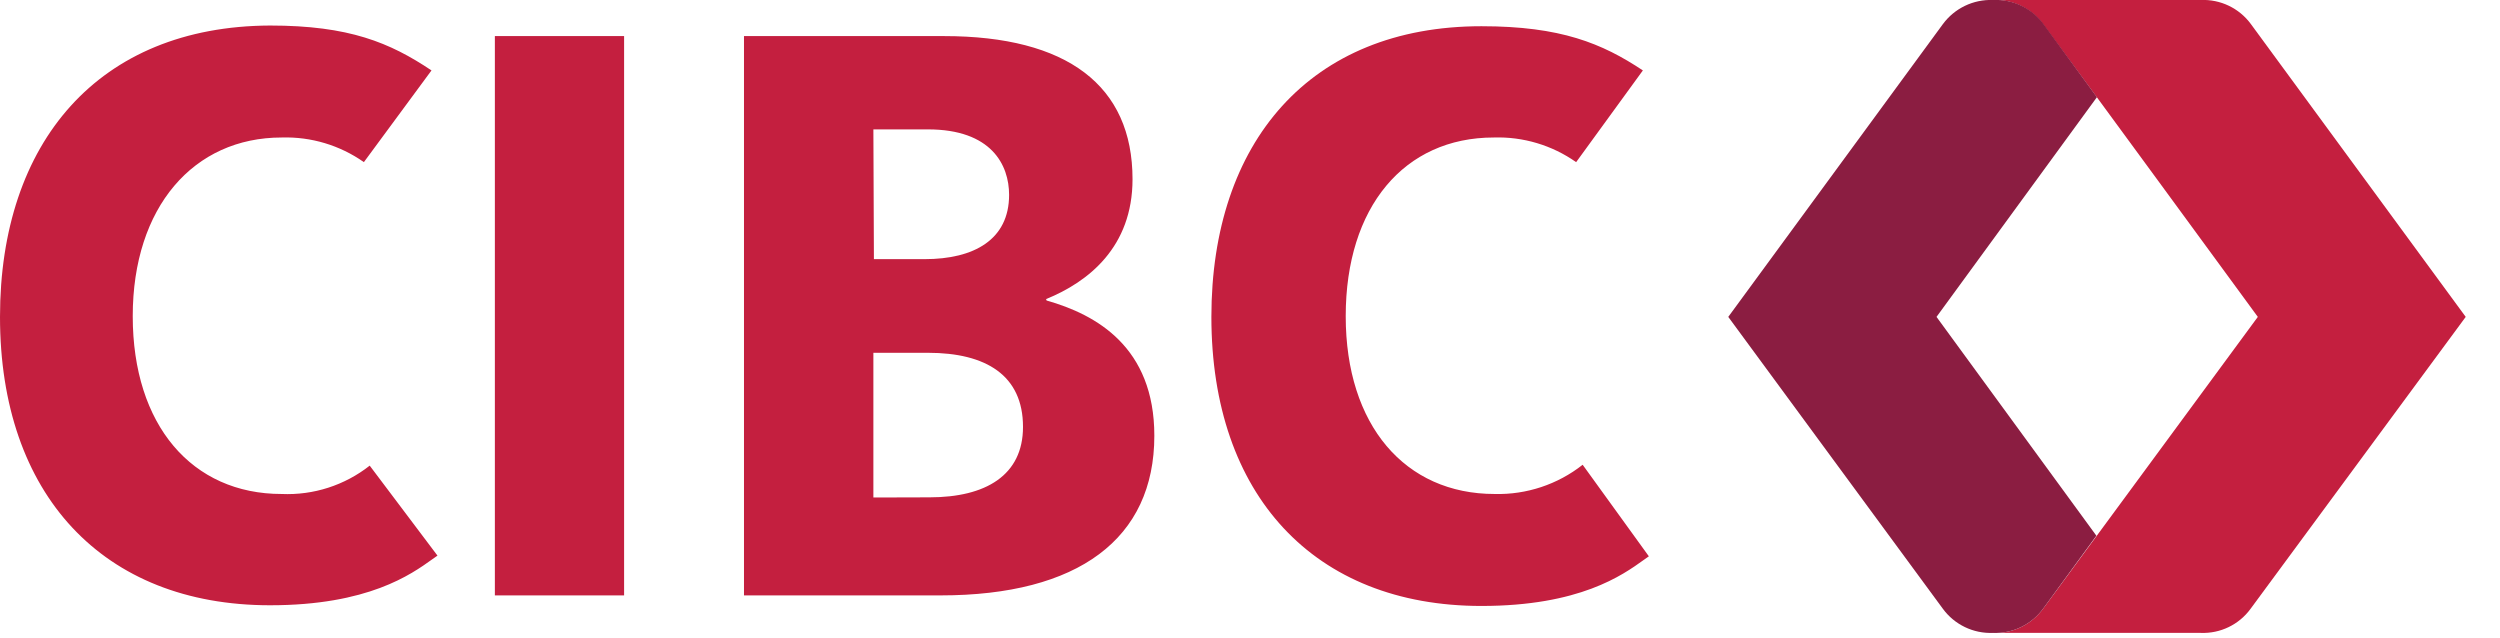
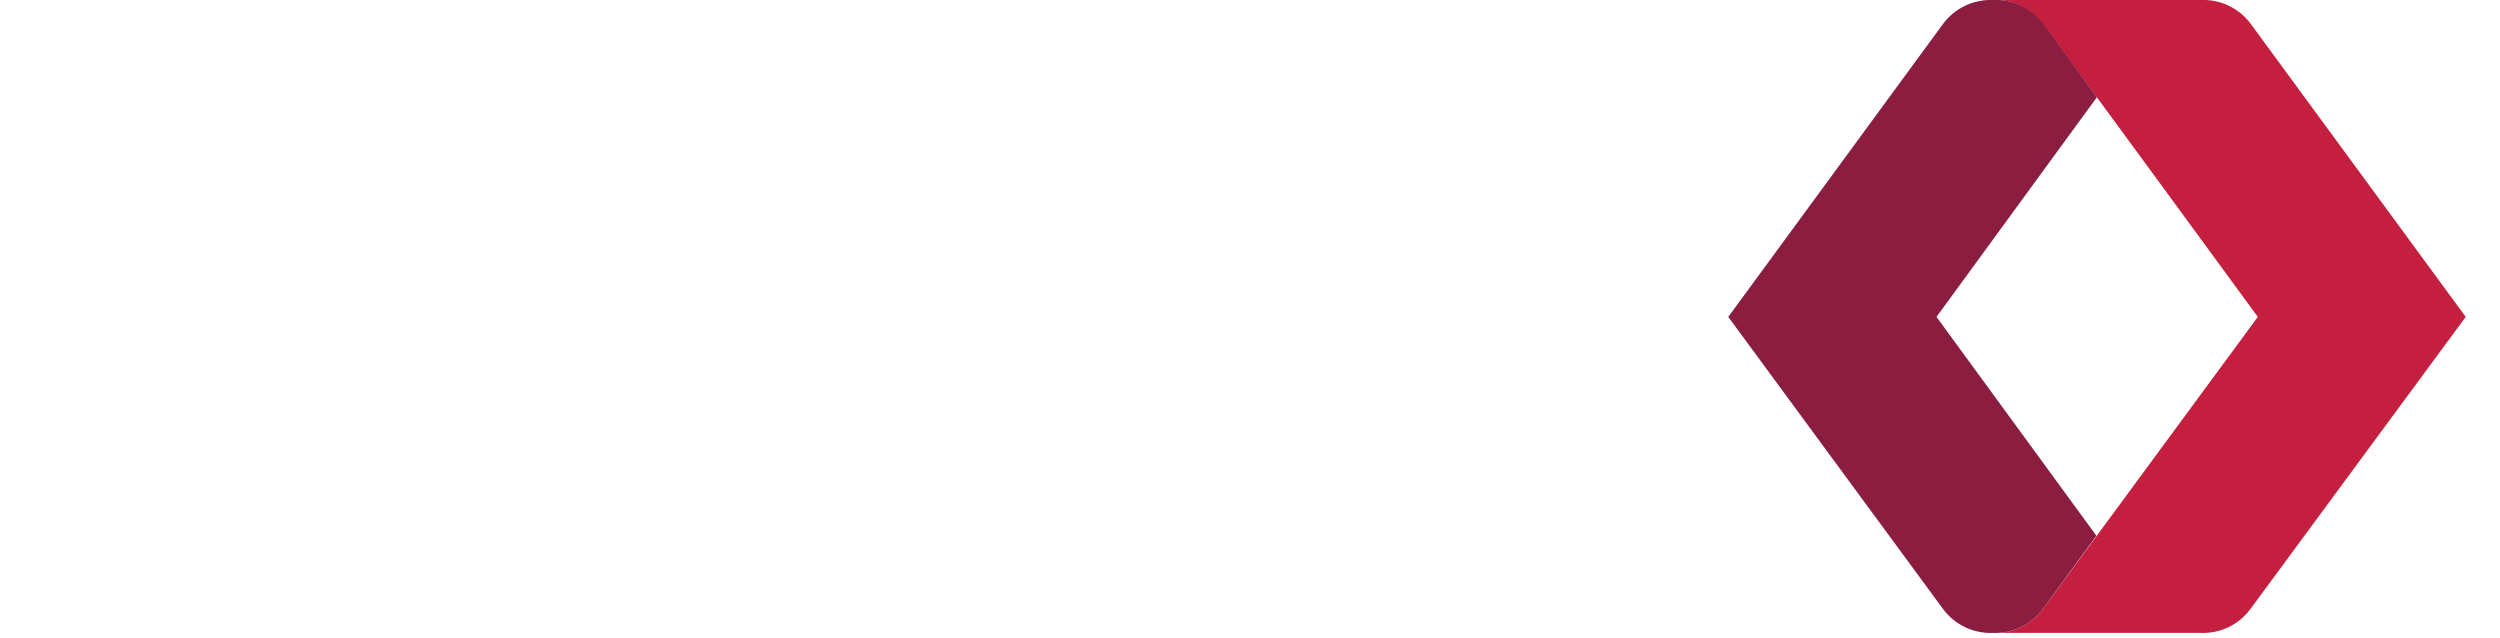
<svg xmlns="http://www.w3.org/2000/svg" width="94" height="24" viewBox="0 0 94 24" fill="none">
-   <path fill-rule="evenodd" clip-rule="evenodd" d="M10.591 18.574C11.786 18.626 12.961 18.248 13.901 17.508L16.449 20.891C16.391 20.931 16.327 20.977 16.256 21.027C15.462 21.597 13.844 22.758 10.154 22.758C3.859 22.758 0 18.581 0 11.915C0 5.355 3.7 0.986 10.154 0.96C13.126 0.96 14.662 1.602 16.224 2.648L13.682 6.096C12.779 5.461 11.694 5.136 10.591 5.17C7.281 5.17 4.991 7.784 4.991 11.888C4.991 15.992 7.222 18.574 10.591 18.574ZM59.508 17.475C58.567 18.216 57.396 18.605 56.199 18.574C52.829 18.574 50.599 15.992 50.599 11.889C50.599 7.784 52.796 5.17 56.166 5.17C57.271 5.135 58.358 5.46 59.263 6.097L61.772 2.648C60.236 1.628 58.681 0.986 55.702 0.986C49.248 0.986 45.548 5.355 45.548 11.915C45.548 18.607 49.407 22.784 55.702 22.784C59.394 22.784 61.009 21.625 61.802 21.055C61.873 21.004 61.938 20.958 61.997 20.917L59.508 17.475ZM18.607 22.387H23.466V1.357H18.607V22.387ZM43.403 16.383C43.403 13.047 41.219 11.829 39.352 11.299L39.332 11.246C40.928 10.598 42.583 9.287 42.583 6.739C42.583 3.217 40.127 1.357 35.493 1.357H27.974V22.387H35.361C40.55 22.387 43.403 20.255 43.403 16.383ZM32.859 9.744H34.765C36.625 9.744 37.942 9.009 37.942 7.328C37.942 6.202 37.28 4.865 34.891 4.865H32.839L32.859 9.744ZM38.465 16.052C38.465 17.872 37.062 18.7 34.95 18.7L32.839 18.706V13.265H34.891C37.075 13.265 38.465 14.113 38.465 16.052Z" fill="#C41F3F" />
  <path d="M84.635 0.907C84.196 0.307 83.485 -0.033 82.742 3.28538e-05H74.938C75.688 -0.031 76.403 0.321 76.838 0.933C77.626 1.986 84.894 11.915 84.894 11.915C84.894 11.915 77.612 21.811 76.838 22.863C76.403 23.476 75.688 23.827 74.938 23.797H82.742C83.481 23.828 84.187 23.488 84.622 22.89L92.711 11.915L84.635 0.907Z" fill="#C41F3F" />
  <path d="M78.844 3.654L76.858 0.933C76.42 0.315 75.696 -0.038 74.938 4.57484e-05C74.198 -0.029 73.492 0.311 73.052 0.907L64.983 11.915L73.052 22.89C73.49 23.488 74.198 23.828 74.938 23.797C75.689 23.827 76.404 23.476 76.838 22.863L78.824 20.143L72.813 11.915L78.844 3.654Z" fill="#8B1D41" />
</svg>